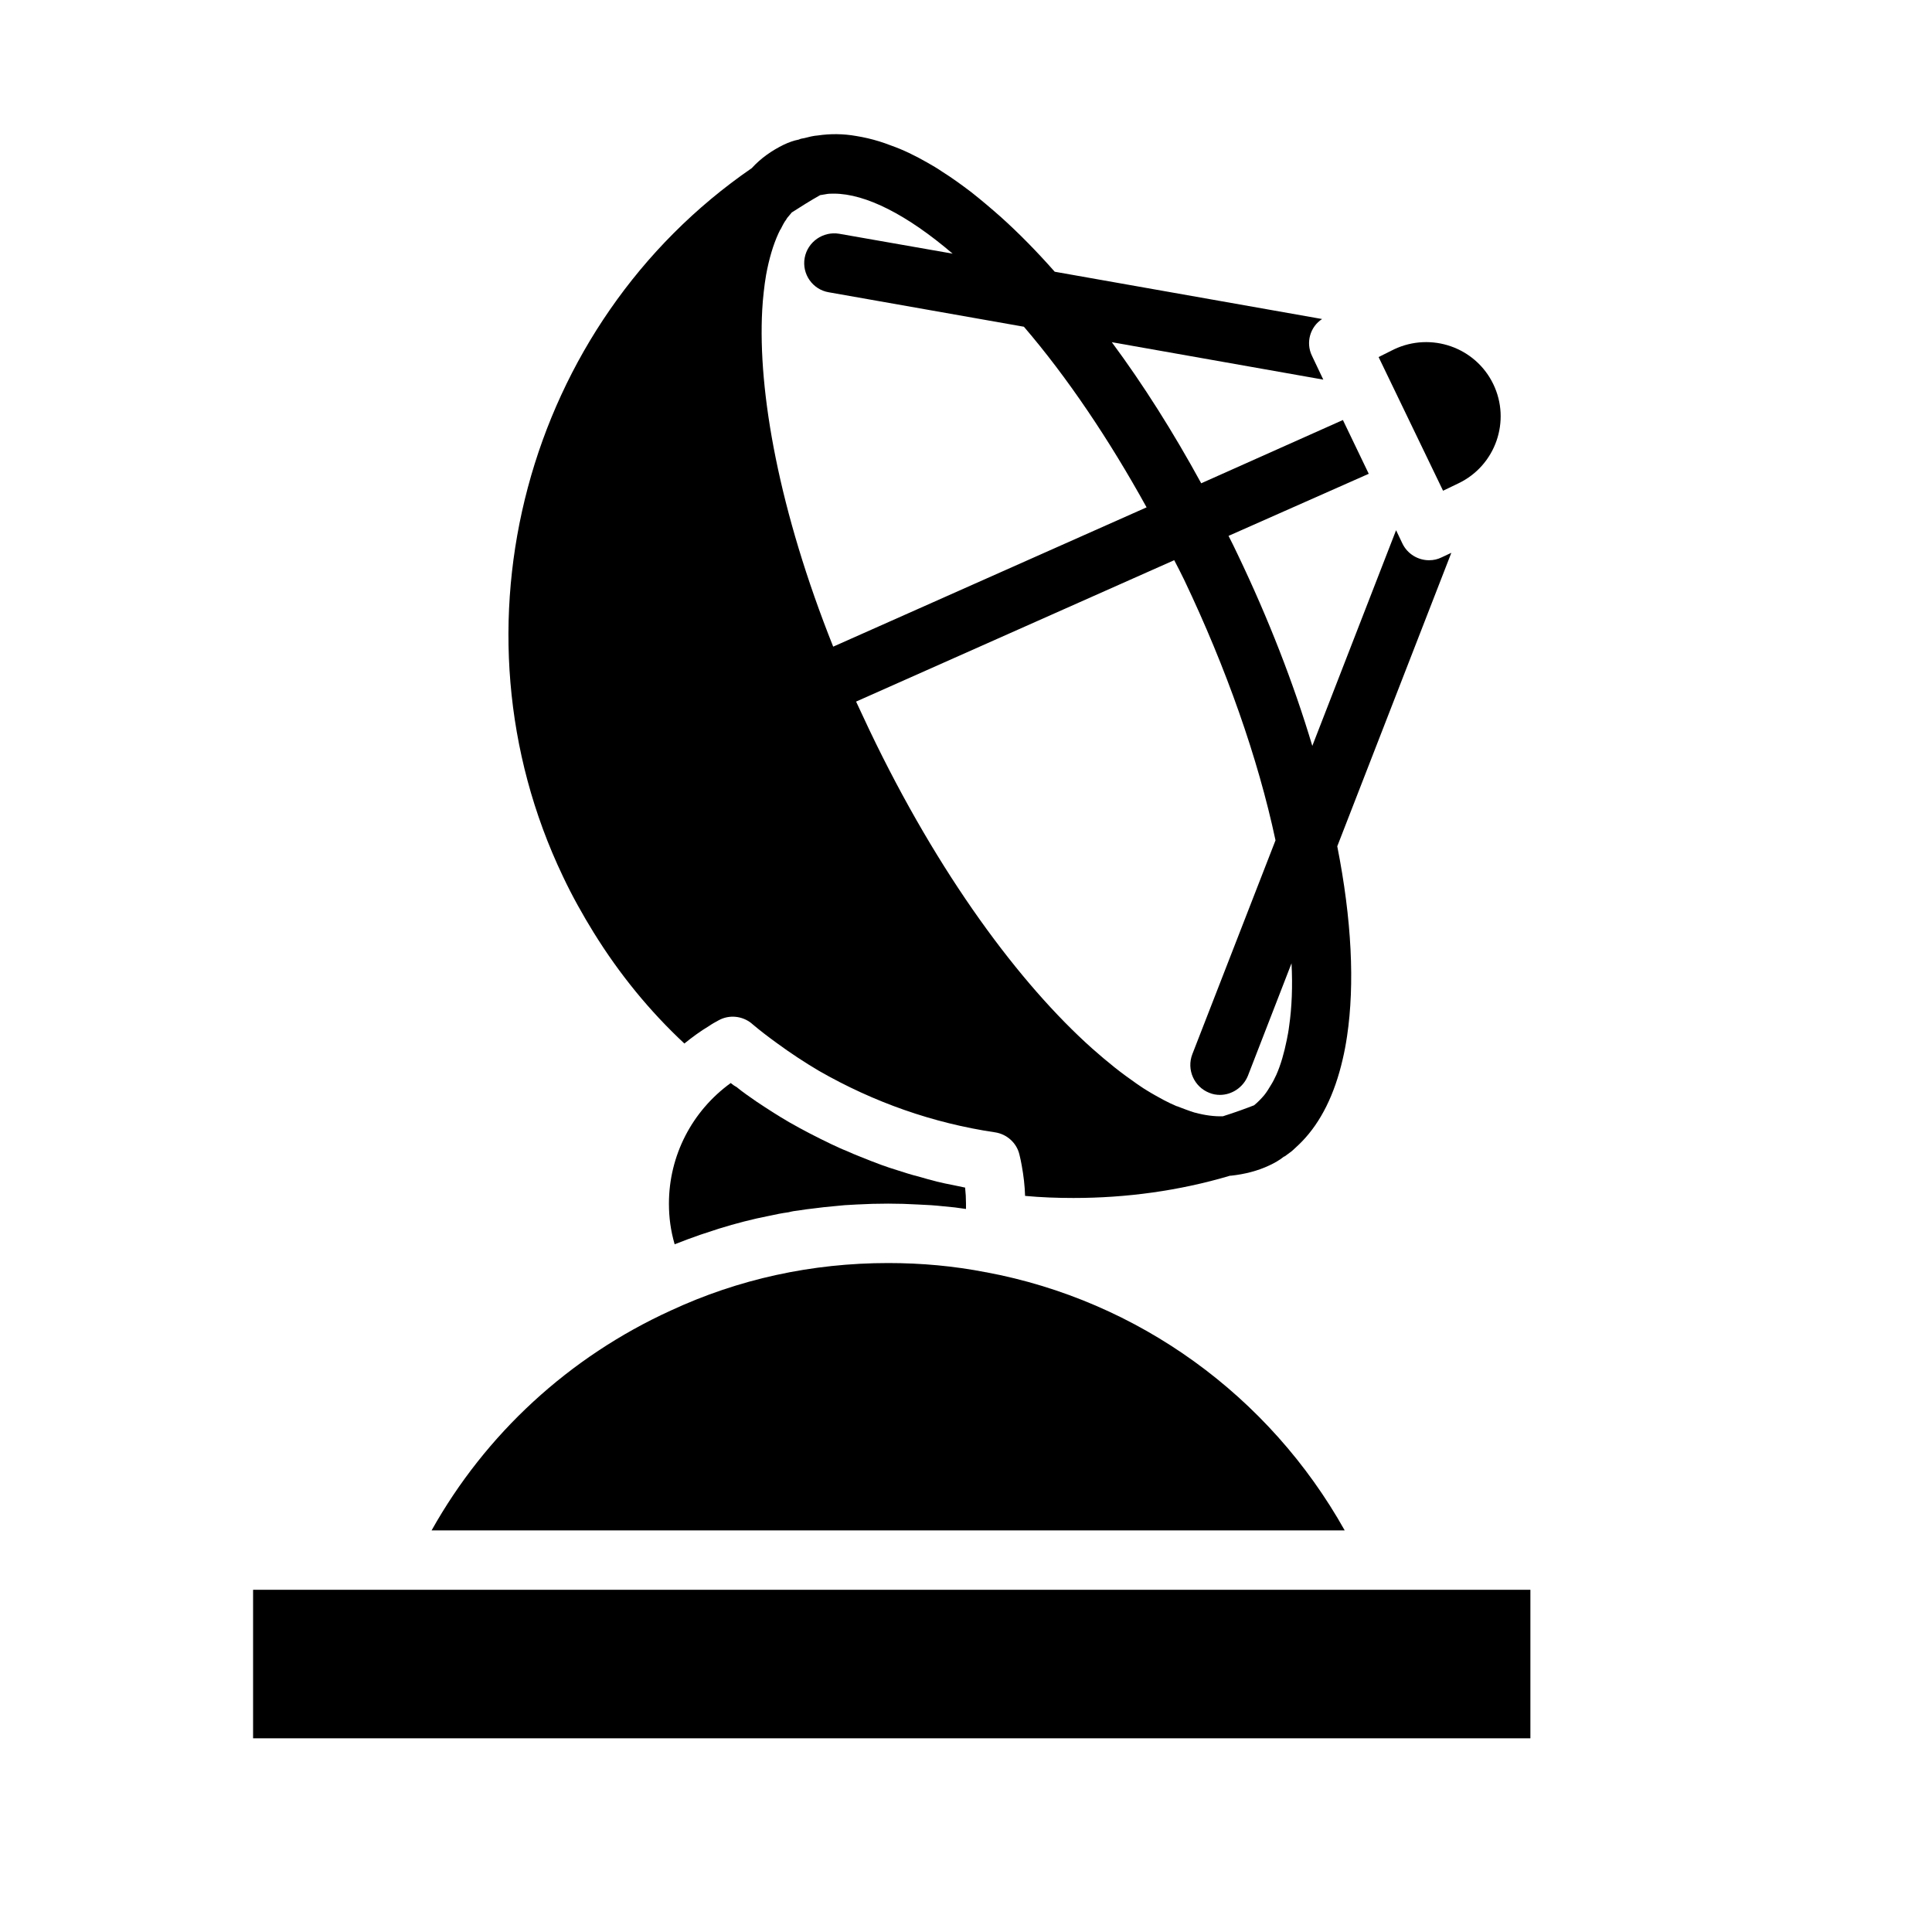
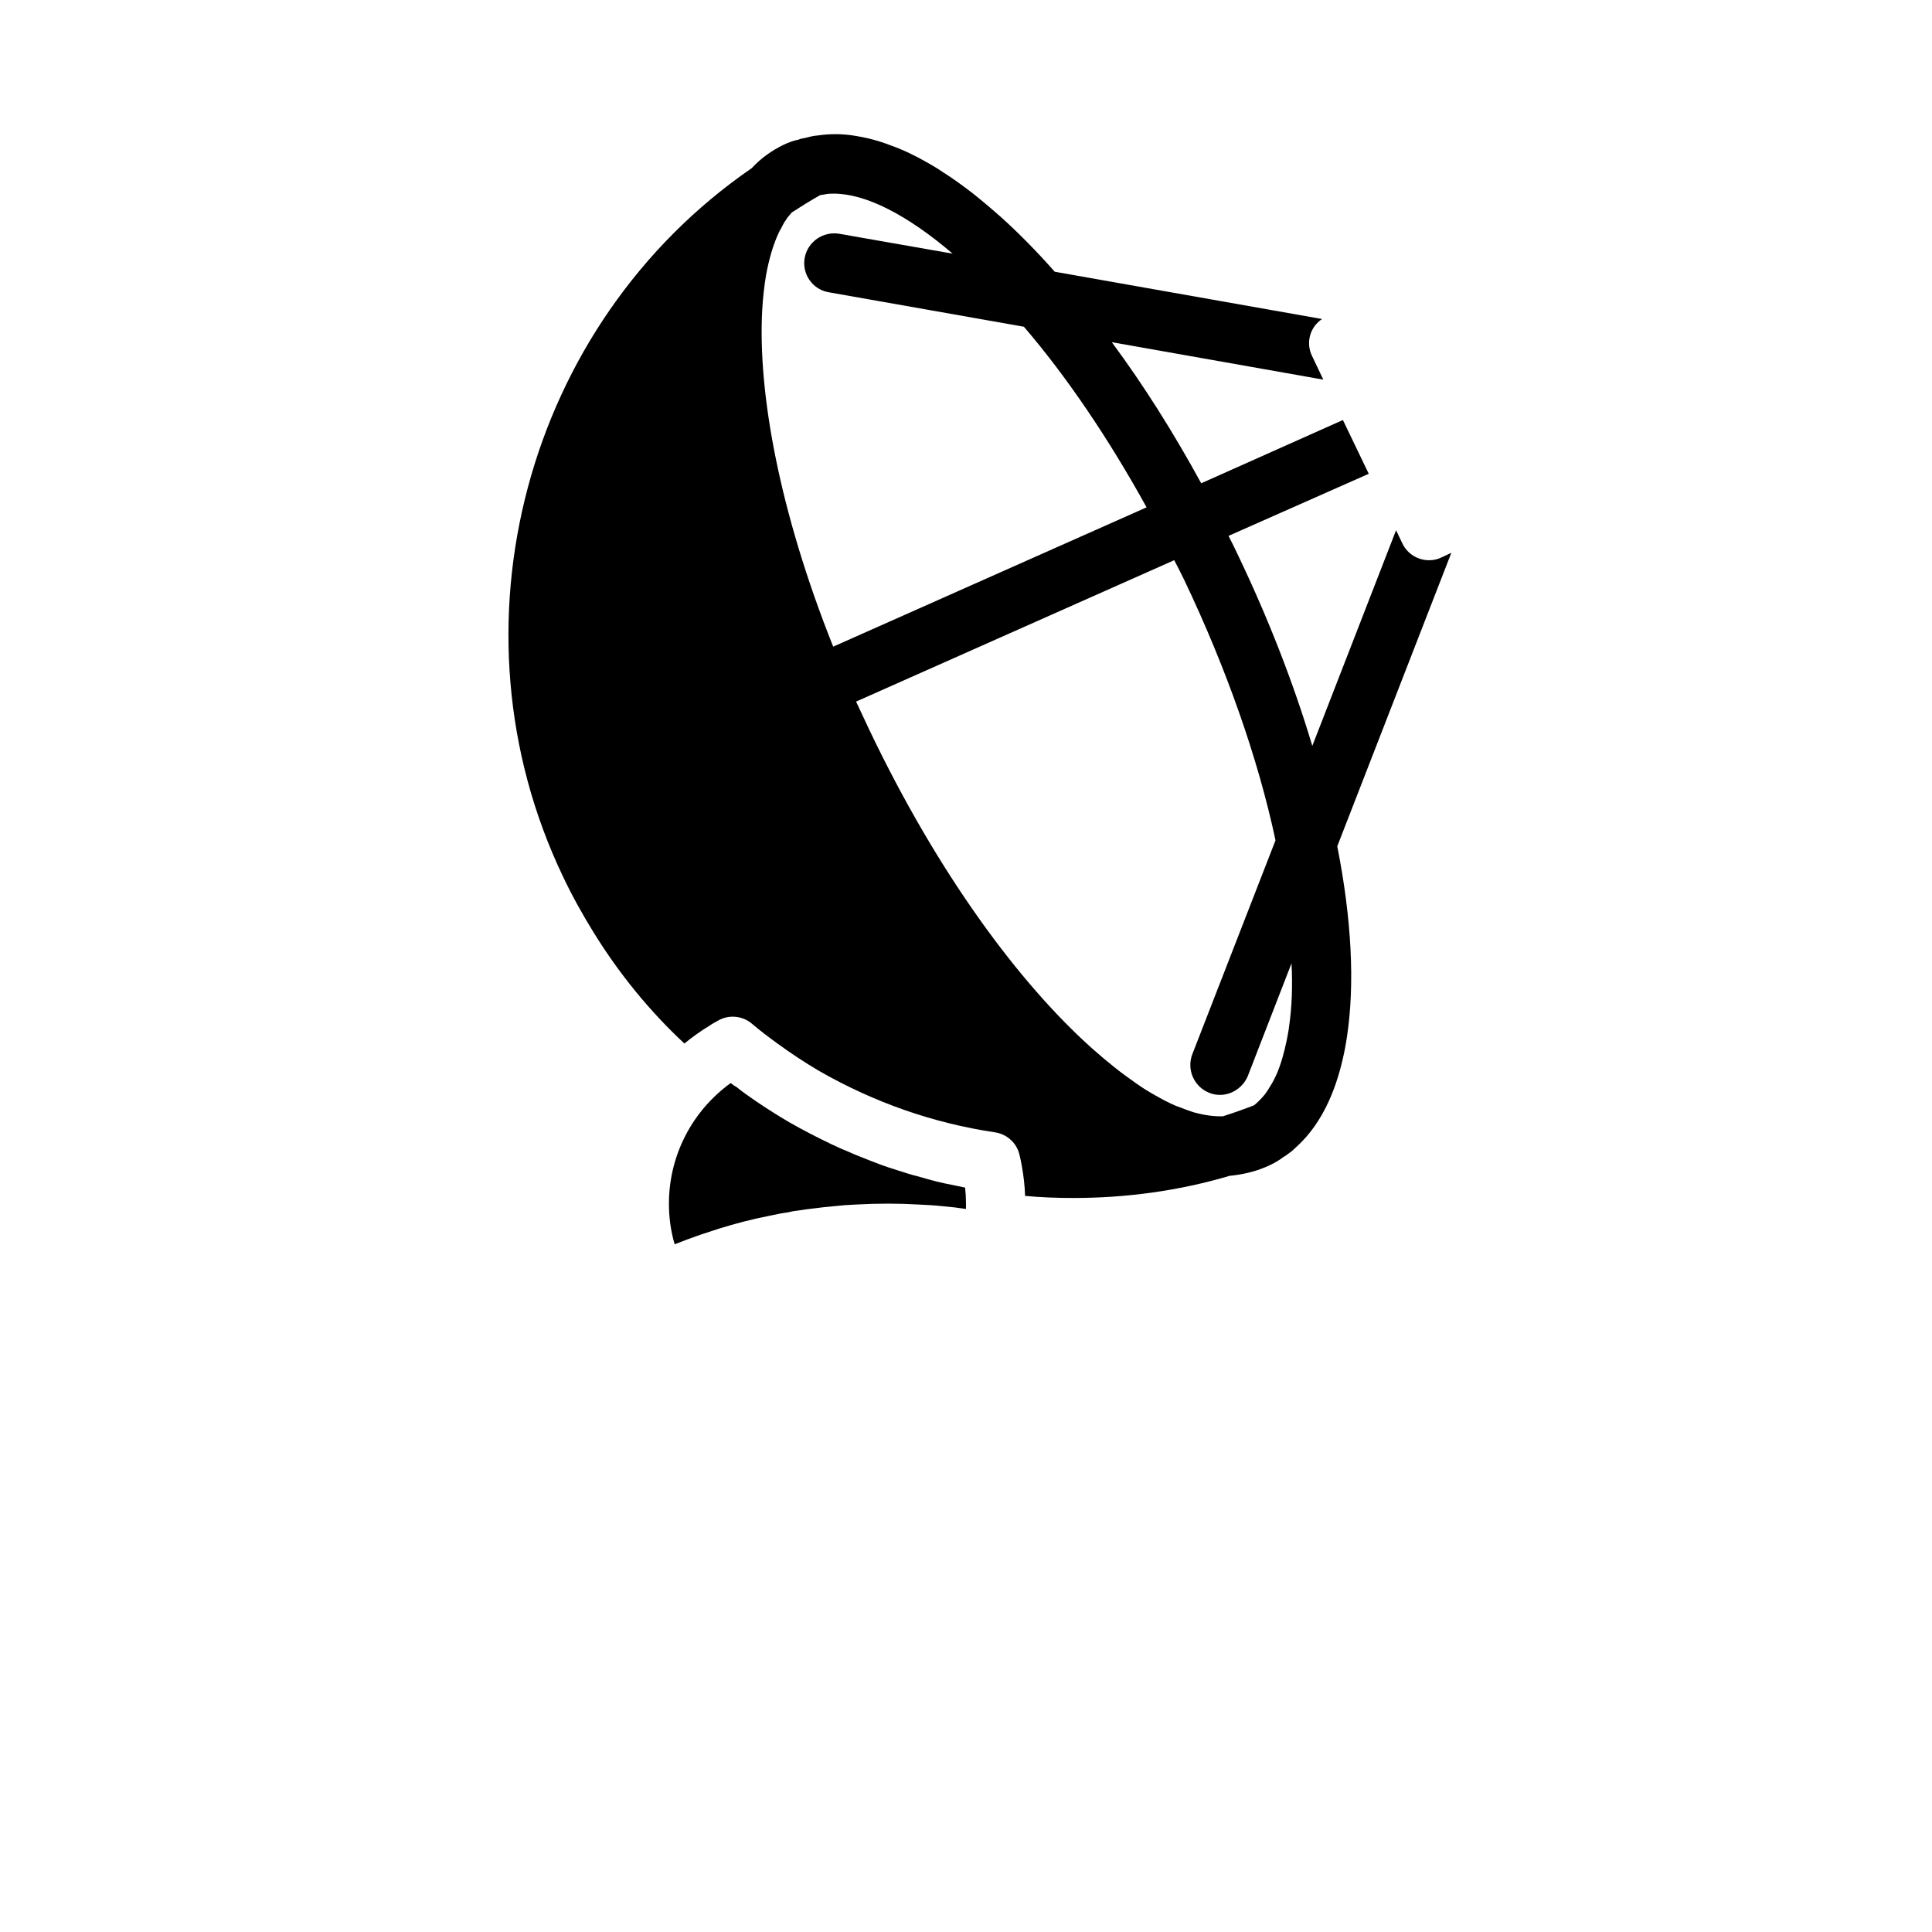
<svg xmlns="http://www.w3.org/2000/svg" fill="#000000" width="800px" height="800px" version="1.1" viewBox="144 144 512 512">
  <g>
-     <path d="m530.52 272.08c9.84-4.723 13.934-16.531 9.211-26.293-4.723-9.762-16.453-13.855-26.293-9.211l-4.094 2.047 17.082 35.426z" />
    <path d="m301.36 391.18c6.769 10.941 14.801 20.781 24.008 29.363 2.047-1.652 4.172-3.227 6.535-4.644 0.789-0.551 1.652-1.023 2.519-1.496 2.832-1.574 6.297-1.18 8.738 0.789l0.078 0.078c2.125 1.812 4.41 3.543 6.691 5.195 3.543 2.598 7.242 5.039 11.098 7.32 14.562 8.344 30.23 13.855 46.68 16.297 3.148 0.473 5.746 2.832 6.453 5.902 0.234 1.023 0.473 1.969 0.629 2.992 0.473 2.598 0.789 5.273 0.867 7.949 4.25 0.395 8.5 0.551 12.832 0.551 13.934 0 28.023-1.891 41.484-5.902h0.234c3.621-0.395 7.086-1.258 10.234-2.754 1.34-0.629 2.598-1.34 3.777-2.281 0.316-0.078 0.551-0.316 0.867-0.551 0.707-0.473 1.418-1.023 2.047-1.652 0.629-0.551 1.258-1.18 1.891-1.812 5.039-5.195 8.66-12.516 10.785-21.727 0.473-1.969 0.867-4.094 1.18-6.219 2.047-13.777 1.258-30.781-2.598-50.301l30.23-77.777-2.519 1.18c-1.102 0.551-2.203 0.789-3.387 0.789-2.914 0-5.746-1.652-7.086-4.488l-1.652-3.465-22.199 57.152c-4.961-16.609-11.652-33.77-19.758-50.695-0.789-1.652-1.574-3.305-2.441-4.961l37.156-16.453-6.848-14.25-37.551 16.766c-7.398-13.539-15.352-26.137-23.695-37.391l56.047 9.918-2.992-6.297c-1.73-3.543-0.473-7.715 2.676-9.762l-70.762-12.516h-0.078c-4.801-5.434-9.523-10.234-14.25-14.484-2.676-2.363-5.273-4.566-7.871-6.613-2.598-1.969-5.195-3.856-7.715-5.434-1.258-0.867-2.598-1.652-3.856-2.363-3.305-1.891-6.535-3.465-9.684-4.566-1.023-0.395-2.125-0.789-3.148-1.102-2.047-0.629-4.094-1.102-6.062-1.418-3.543-0.629-6.926-0.629-10.156-0.156-1.18 0.078-2.441 0.395-3.621 0.707-0.473 0.078-1.023 0.156-1.496 0.395-1.258 0.234-2.598 0.707-3.938 1.34-3.227 1.574-6.141 3.621-8.5 6.219-59.984 41.25-81.555 121.78-50.066 187.67 2.445 5.199 5.277 10.234 8.191 14.961zm95.094-179.96-30.07-5.273c-4.25-0.707-8.344 2.125-9.133 6.375-0.789 4.328 2.125 8.422 6.375 9.133l51.719 9.133c11.414 13.305 22.516 29.758 32.512 47.863l-83.051 36.918c-14.328-35.895-19.996-67.465-18.812-89.191 0.078-1.652 0.234-3.227 0.395-4.723 0.156-1.574 0.395-3.148 0.629-4.566 0.789-4.328 1.891-8.031 3.305-11.098 0.078-0.156 0.156-0.316 0.234-0.473s0.156-0.395 0.316-0.551c0.395-0.789 0.789-1.574 1.258-2.281 0.078 0 0.078-0.078 0.078-0.078 0.234-0.395 0.473-0.789 0.789-1.102 0.234-0.316 0.551-0.629 0.789-0.945 0-0.078 0-0.078 0.078-0.078 2.441-1.574 4.961-3.148 7.477-4.566l1.418-0.234c0.711-0.164 1.496-0.164 2.207-0.164 8.5 0 19.523 5.668 31.488 15.902zm61.402 86.516c11.098 23.301 19.523 47.152 24.168 68.957l-22.043 56.68c-1.574 4.094 0.473 8.66 4.488 10.234 0.945 0.395 1.891 0.551 2.832 0.551 3.148 0 6.141-1.969 7.398-5.039l11.57-29.836c0.316 6.141 0.078 11.73-0.629 16.609-0.156 1.34-0.395 2.519-0.629 3.699-0.707 3.465-1.574 6.535-2.754 9.211-0.473 1.023-0.945 1.969-1.496 2.832-0.551 0.945-1.102 1.812-1.73 2.598-0.867 1.023-1.73 1.891-2.676 2.676-2.441 0.945-5.039 1.891-8.266 2.914-2.203 0.078-4.723-0.234-7.32-0.945h-0.078c-1.574-0.473-3.148-1.102-4.801-1.73h-0.078c-1.102-0.473-2.281-1.023-3.465-1.652-1.418-0.789-2.914-1.574-4.41-2.519-0.945-0.551-1.812-1.18-2.754-1.812-1.891-1.34-3.777-2.676-5.746-4.25s-3.938-3.227-5.984-5.039c-19.129-17.082-40.699-45.973-59.039-84.387-1.18-2.519-2.363-5.039-3.543-7.559l84.309-37.473c0.941 1.738 1.809 3.547 2.676 5.281z" />
-     <path d="m405.35 481.16h-0.078c-8.422-1.652-17.082-2.441-25.898-2.441-20.23 0-39.676 4.25-57.625 12.594-26.922 12.281-49.043 32.668-63.371 58.254h241.98c-19.992-35.66-54.629-60.852-95.012-68.406z" />
    <path d="m329.54 471.24c1.652-0.551 3.305-1.102 5.039-1.652 4.328-1.34 8.816-2.519 13.305-3.387 1.73-0.395 3.387-0.707 5.117-0.945 0.867-0.234 1.812-0.395 2.676-0.473 1.34-0.234 2.754-0.395 4.094-0.551 1.652-0.234 3.305-0.395 4.961-0.551 2.047-0.234 4.172-0.395 6.219-0.473 2.754-0.156 5.59-0.234 8.422-0.234 2.676 0 5.352 0.078 7.949 0.234 2.281 0.078 4.488 0.234 6.691 0.473 1.969 0.156 4.016 0.395 5.984 0.707v-1.414c0-1.418-0.078-2.832-0.234-4.25-1.102-0.234-2.281-0.473-3.387-0.707-1.34-0.234-2.676-0.551-4.016-0.867-1.652-0.395-3.227-0.867-4.879-1.34-1.969-0.473-3.856-1.102-5.824-1.73-1.34-0.395-2.676-0.867-4.016-1.34-1.891-0.707-3.777-1.418-5.668-2.203-1.18-0.473-2.363-0.945-3.543-1.496-1.418-0.551-2.754-1.18-4.094-1.812-3.777-1.812-7.477-3.699-11.18-5.824-2.992-1.73-5.902-3.621-8.738-5.512-1.812-1.258-3.543-2.441-5.273-3.856-0.473-0.234-1.023-0.629-1.496-1.023-10.234 7.398-16.375 19.207-16.375 31.961 0 3.699 0.473 7.164 1.496 10.707v0.078c2.203-0.867 4.488-1.734 6.769-2.519z" />
-     <path d="m211.07 565.31h338.5v39.359h-338.5z" />
  </g>
</svg>